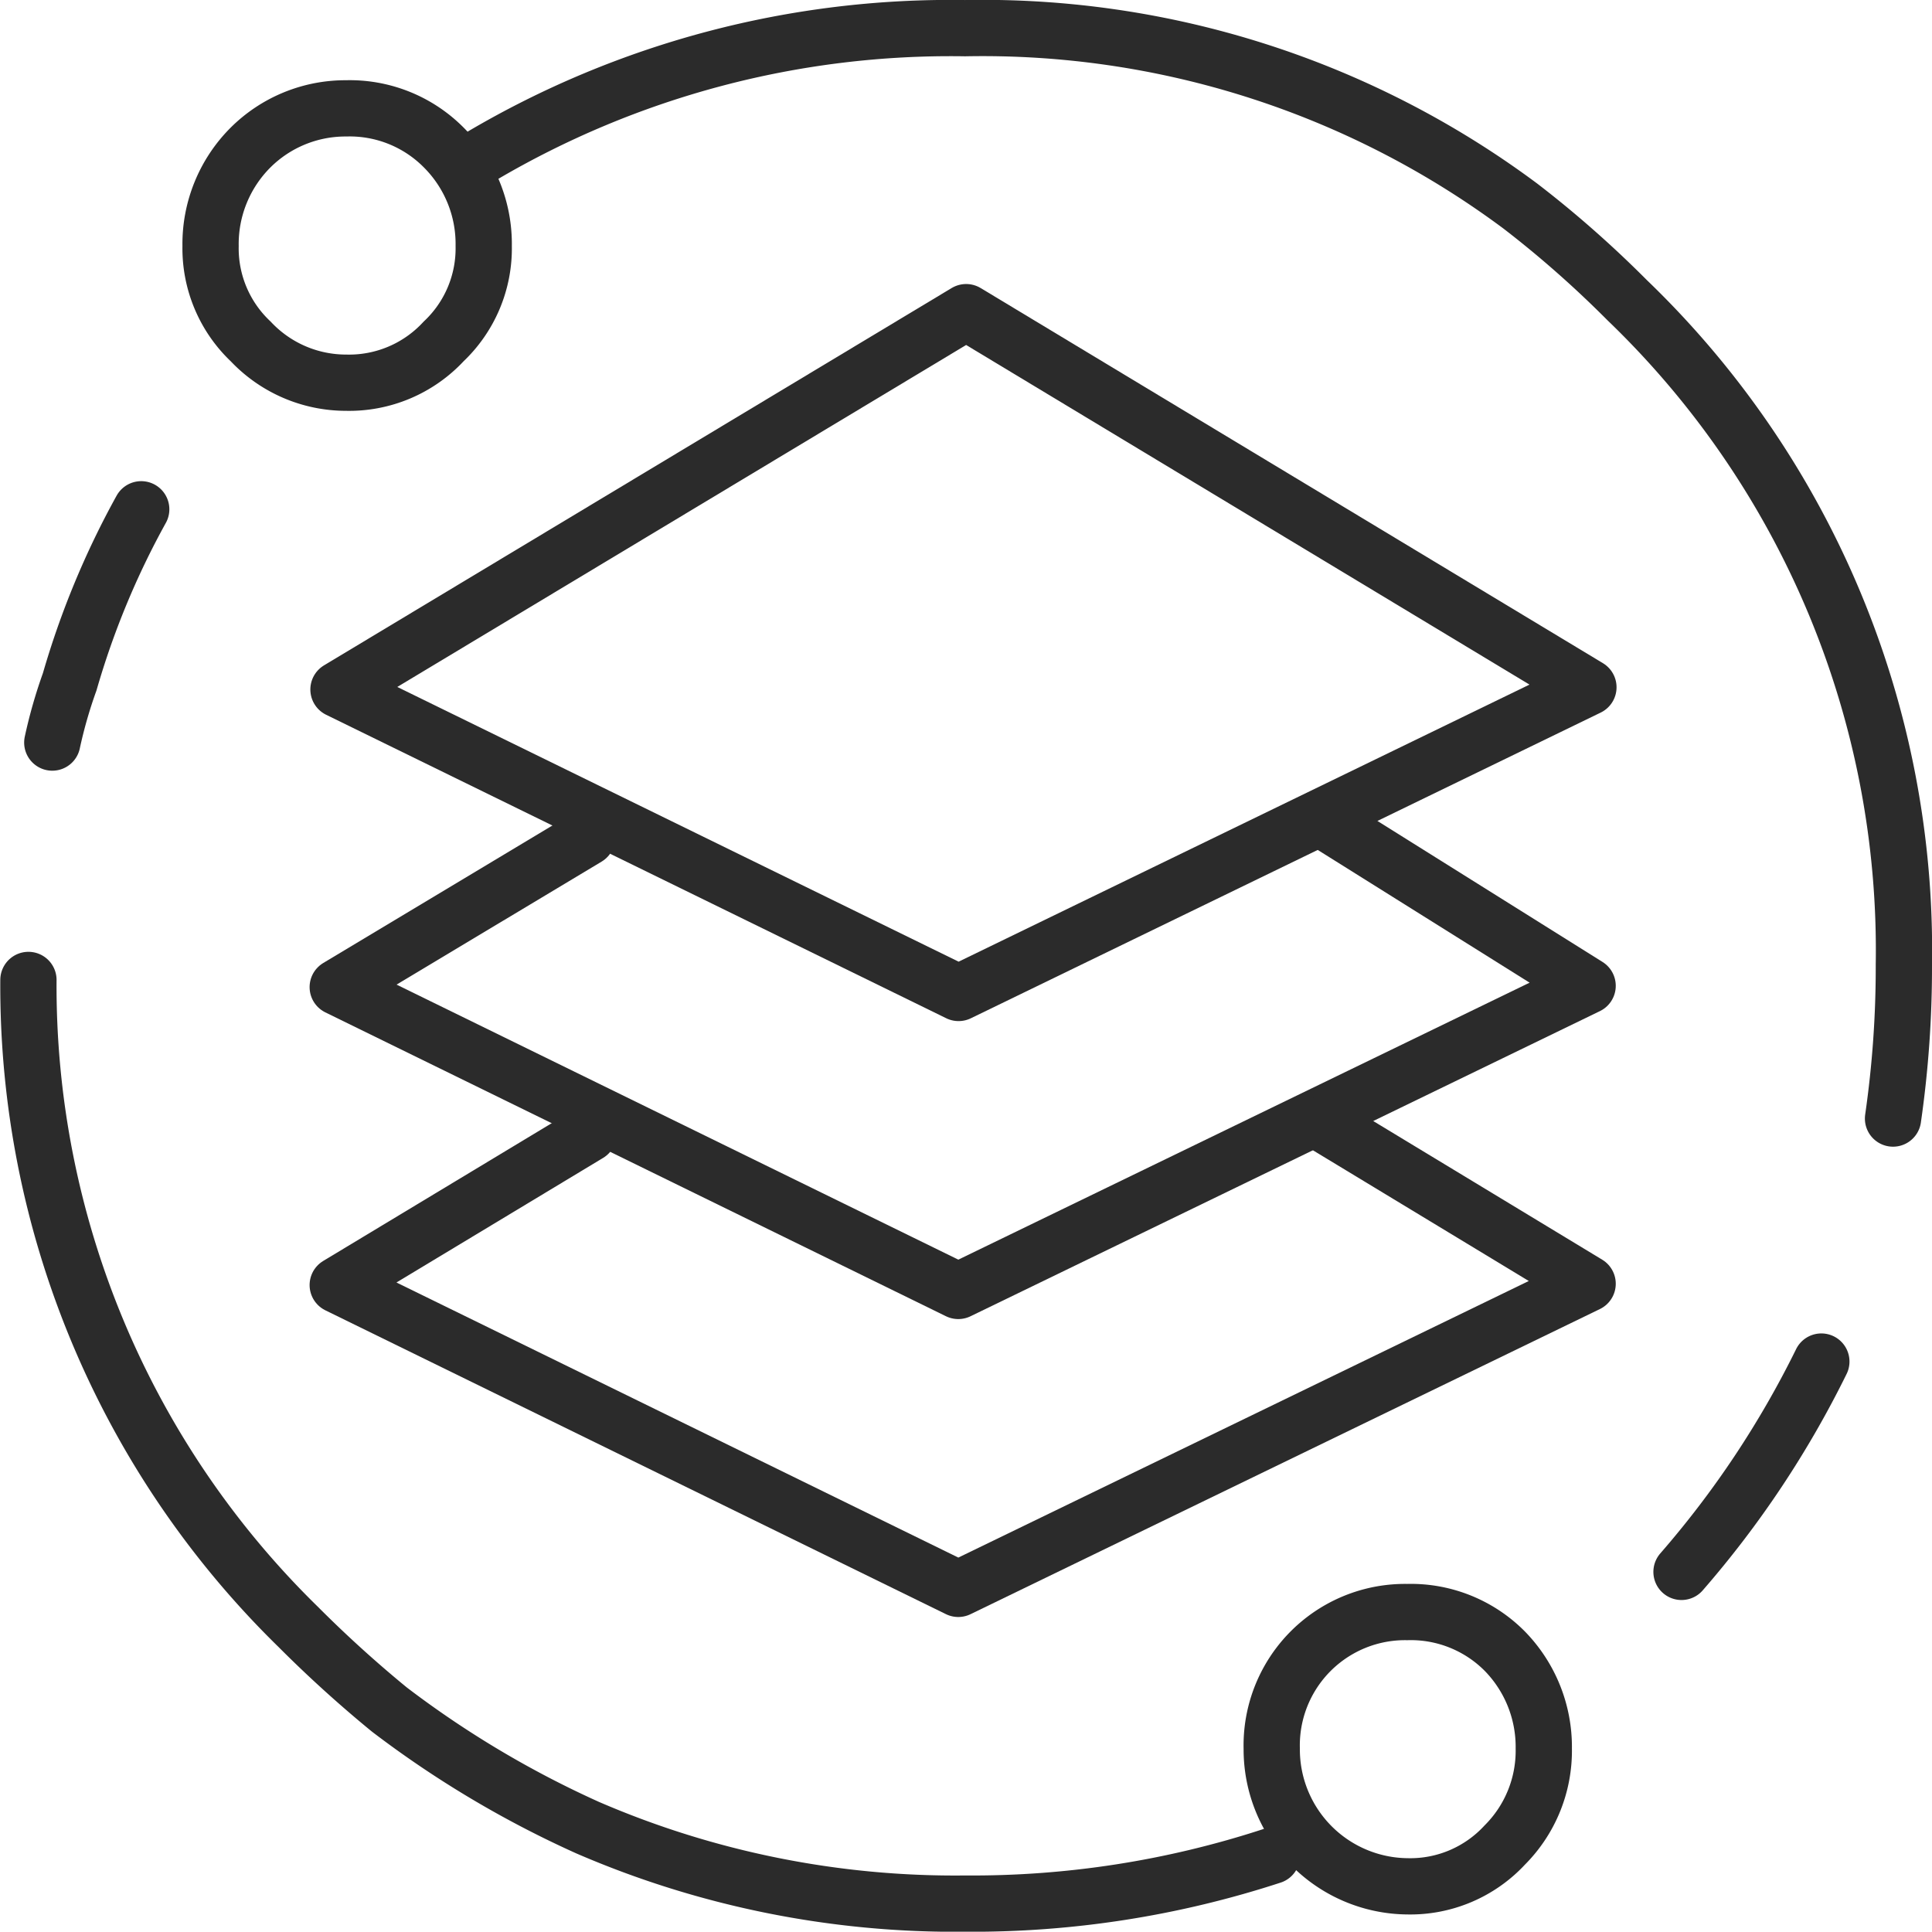
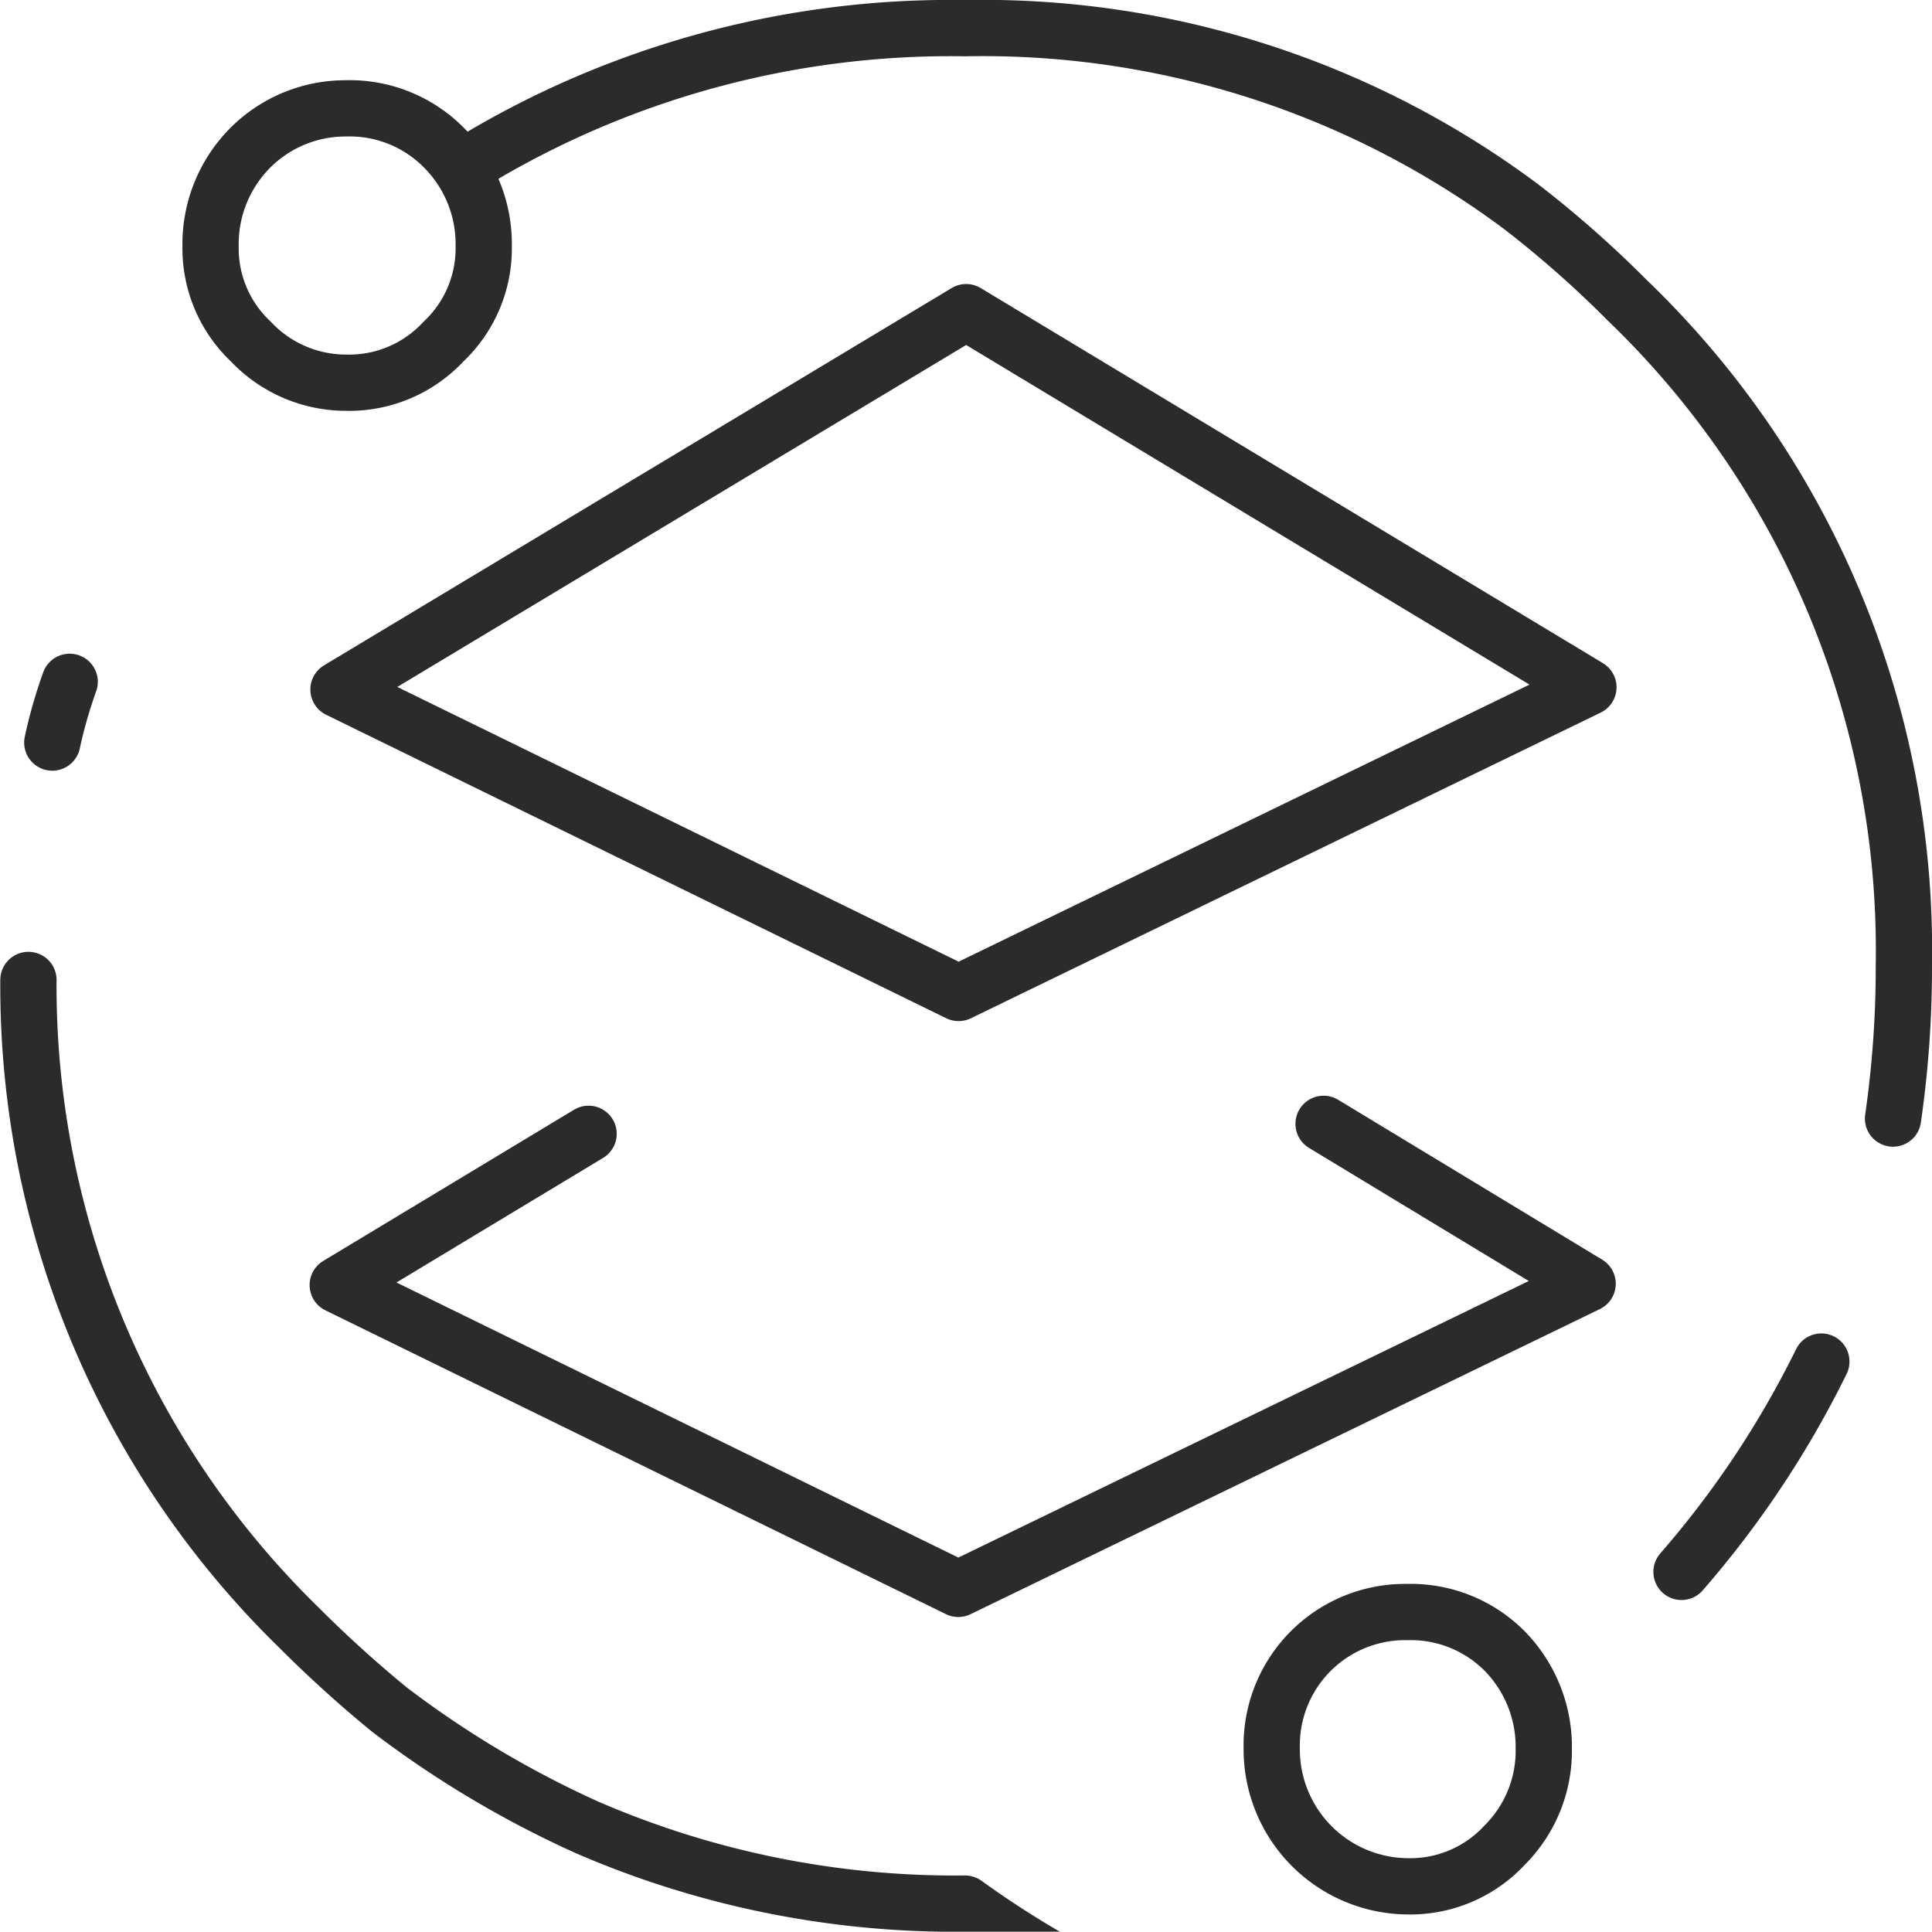
<svg xmlns="http://www.w3.org/2000/svg" width="51.508" height="51.5" viewBox="0 0 51.508 51.5">
  <g id="Group_94909" data-name="Group 94909" transform="translate(-0.742 -0.749)">
    <path id="Path_113162" data-name="Path 113162" d="M34.762,16.64,18.028,26.7,34.56,34.791l16.792-8.15Z" transform="translate(-8.262 -7.569)" fill="none" stroke="#2b2b2b" stroke-linecap="round" stroke-linejoin="round" stroke-width="1.5" />
-     <path id="Path_113163" data-name="Path 113163" d="M24.637,44.136l-6.649,3.989,16.544,8.1,16.779-8.135-7.118-4.459" transform="translate(-8.242 -21.059)" fill="none" stroke="#2b2b2b" stroke-linecap="round" stroke-linejoin="round" stroke-width="1.5" />
    <path id="Path_113164" data-name="Path 113164" d="M24.676,60.168,17.988,64.2l16.544,8.1,16.779-8.135-7.04-4.263" transform="translate(-8.242 -29.191)" fill="none" stroke="#2b2b2b" stroke-linecap="round" stroke-linejoin="round" stroke-width="1.5" />
    <g id="Group_94908" data-name="Group 94908" transform="translate(1.5 1.499)">
      <g id="Group_94910" data-name="Group 94910">
-         <path id="Path_113165" data-name="Path 113165" d="M13.581,4.91A24.6,24.6,0,0,1,26.471,1.5a24.006,24.006,0,0,1,14.8,4.74q.866.665,1.7,1.416.578.52,1.156,1.1A24.033,24.033,0,0,1,51.5,26.47a28.212,28.212,0,0,1-.289,4.1M49.3,37.049a26.046,26.046,0,0,1-3.728,5.607M13.638,7.308a3.41,3.41,0,0,1-1.069,2.544,3.435,3.435,0,0,1-2.6,1.1,3.491,3.491,0,0,1-2.543-1.1,3.412,3.412,0,0,1-1.07-2.544,3.636,3.636,0,0,1,1.07-2.63,3.586,3.586,0,0,1,2.543-1.04,3.529,3.529,0,0,1,2.6,1.04A3.634,3.634,0,0,1,13.638,7.308ZM2.136,20.546A12.684,12.684,0,0,1,2.6,18.927a22.234,22.234,0,0,1,1.907-4.6m30.145,35.9A25.708,25.708,0,0,1,26.471,51.5a24.686,24.686,0,0,1-10.058-2.023,27.015,27.015,0,0,1-5.289-3.15Q9.853,45.286,8.7,44.13A23.889,23.889,0,0,1,1.5,26.875M41.9,47.367a3.554,3.554,0,0,1-1.041,2.572,3.433,3.433,0,0,1-2.6,1.1,3.651,3.651,0,0,1-3.612-3.67,3.555,3.555,0,0,1,3.612-3.642,3.528,3.528,0,0,1,2.6,1.041A3.653,3.653,0,0,1,41.9,47.367Z" transform="translate(-1.5 -1.499)" fill="none" stroke="#2b2b2b" stroke-linecap="round" stroke-linejoin="round" stroke-width="1.5" />
+         <path id="Path_113165" data-name="Path 113165" d="M13.581,4.91A24.6,24.6,0,0,1,26.471,1.5a24.006,24.006,0,0,1,14.8,4.74q.866.665,1.7,1.416.578.52,1.156,1.1A24.033,24.033,0,0,1,51.5,26.47a28.212,28.212,0,0,1-.289,4.1M49.3,37.049a26.046,26.046,0,0,1-3.728,5.607M13.638,7.308a3.41,3.41,0,0,1-1.069,2.544,3.435,3.435,0,0,1-2.6,1.1,3.491,3.491,0,0,1-2.543-1.1,3.412,3.412,0,0,1-1.07-2.544,3.636,3.636,0,0,1,1.07-2.63,3.586,3.586,0,0,1,2.543-1.04,3.529,3.529,0,0,1,2.6,1.04A3.634,3.634,0,0,1,13.638,7.308ZM2.136,20.546A12.684,12.684,0,0,1,2.6,18.927m30.145,35.9A25.708,25.708,0,0,1,26.471,51.5a24.686,24.686,0,0,1-10.058-2.023,27.015,27.015,0,0,1-5.289-3.15Q9.853,45.286,8.7,44.13A23.889,23.889,0,0,1,1.5,26.875M41.9,47.367a3.554,3.554,0,0,1-1.041,2.572,3.433,3.433,0,0,1-2.6,1.1,3.651,3.651,0,0,1-3.612-3.67,3.555,3.555,0,0,1,3.612-3.642,3.528,3.528,0,0,1,2.6,1.041A3.653,3.653,0,0,1,41.9,47.367Z" transform="translate(-1.5 -1.499)" fill="none" stroke="#2b2b2b" stroke-linecap="round" stroke-linejoin="round" stroke-width="1.5" />
      </g>
    </g>
  </g>
</svg>